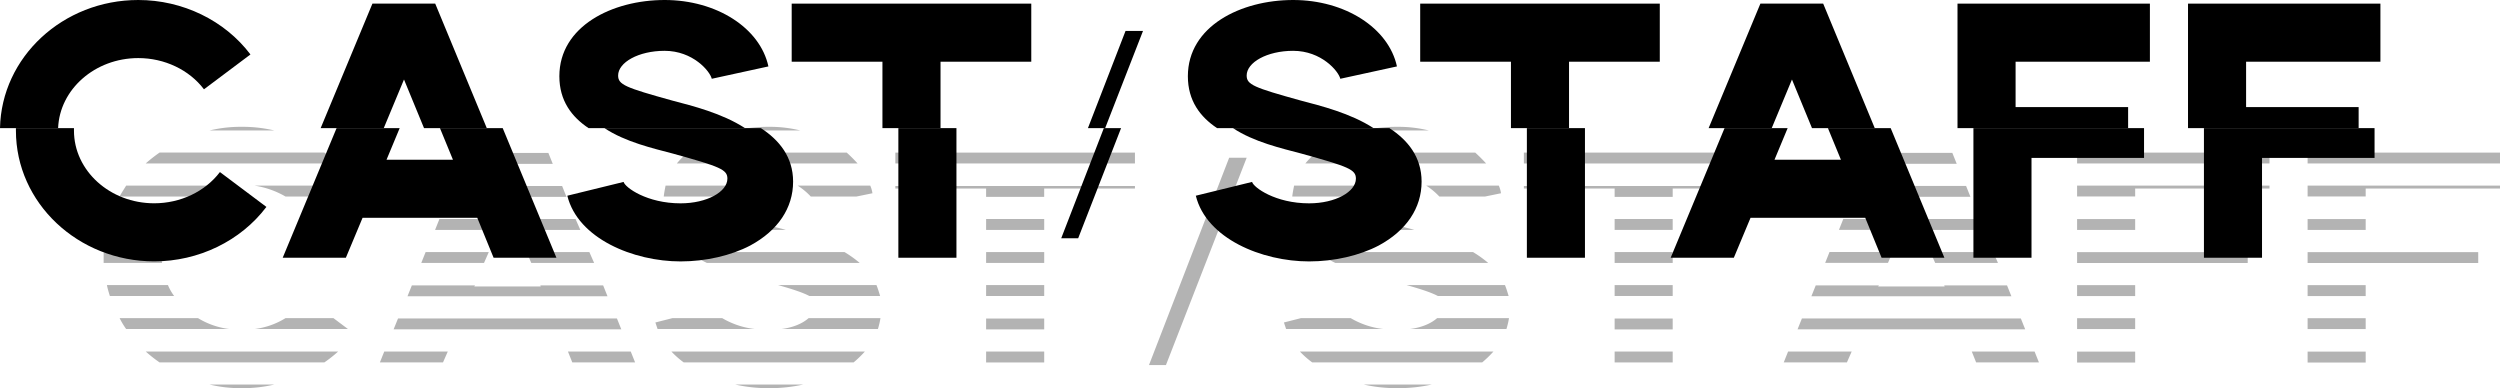
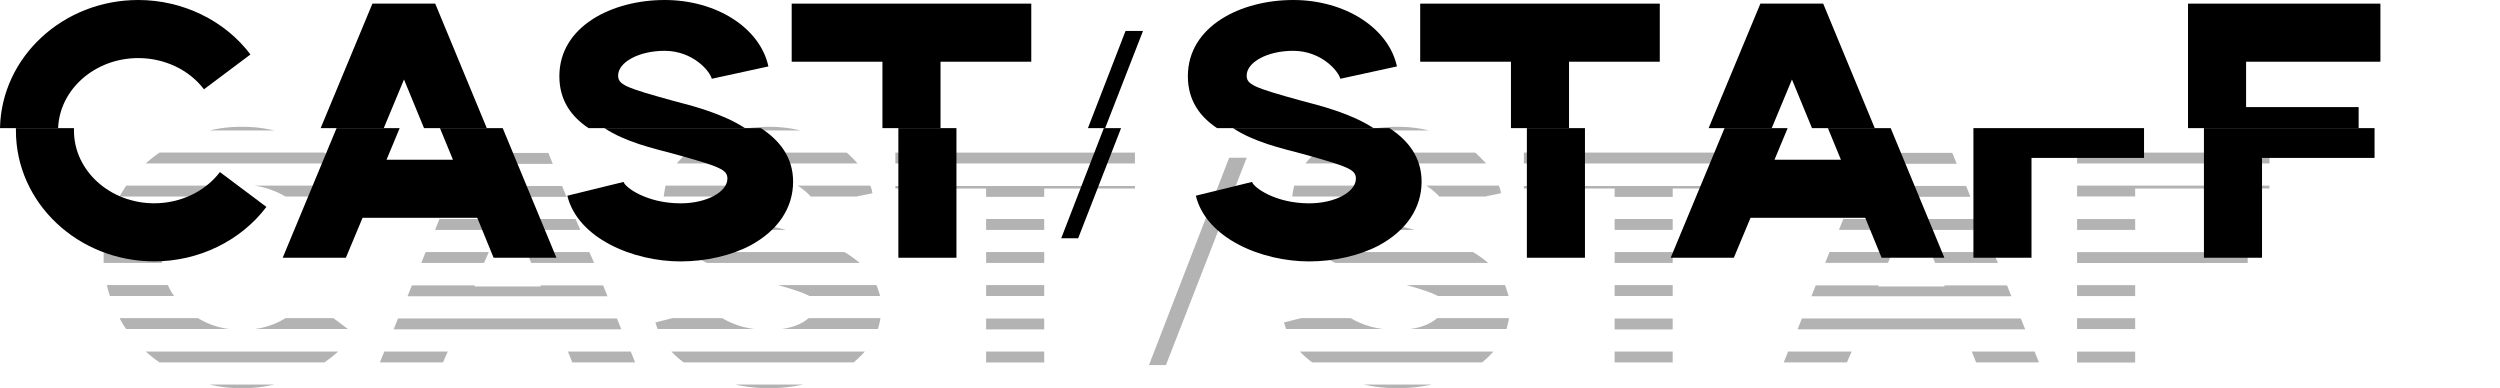
<svg xmlns="http://www.w3.org/2000/svg" viewBox="0 0 1570.19 243.81">
  <defs>
    <style>.cls-1{opacity:0.3;}</style>
  </defs>
  <g id="レイヤー_2" data-name="レイヤー 2">
    <g id="レイヤー_1-2" data-name="レイヤー 1">
      <g class="cls-1">
        <path d="M65.09,158.31H101.8a25.54,25.54,0,0,0,0,6.84H65.09v-6.84ZM69,137.56h40.36a33.51,33.51,0,0,0-3.88,6.84H67.15C67.6,142.12,68.29,139.84,69,137.56Zm-1.82,41.5h38.3a33,33,0,0,0,3.88,6.84H69C68.29,183.62,67.6,181.34,67.15,179.06ZM144,116.59a57.34,57.34,0,0,0-19.61,6.84H75.13c1.14-2.28,2.73-4.56,4.1-6.84ZM75.13,199.81h49.24A49.09,49.09,0,0,0,144,206.65H79.23A48.92,48.92,0,0,1,75.13,199.81Zm25.08-104H203.72a81.71,81.71,0,0,1,8.66,6.84H91.54A87.4,87.4,0,0,1,100.21,95.84ZM91.54,220.78H212.38a81.71,81.71,0,0,1-8.66,6.84H100.21A87.4,87.4,0,0,1,91.54,220.78ZM172.25,81.93H131.67A84.14,84.14,0,0,1,152,79.65,86.84,86.84,0,0,1,172.25,81.93Zm-40.58,159.6h40.58A86.31,86.31,0,0,1,152,243.81,83.64,83.64,0,0,1,131.67,241.53Zm28.27-124.94h58.6l-9.12,6.84h-30.1A56.13,56.13,0,0,0,159.94,116.59Zm0,90.06a48.07,48.07,0,0,0,19.38-6.84h30.1l9.12,6.84Z" />
        <path d="M281.24,220.78l-3,6.84H238.6l2.74-6.84ZM250,200H387.48l2.74,6.84h-143Zm89.38-20.75h39.44l2.74,6.84H255.93l2.74-6.84h39.67l-.46.68H339.6ZM304,165.15H264.59l2.74-6.84H307Zm8.66-20.75H273.26l2.73-6.84h39.67Zm-28-27.58h68.4l2.73,6.84H281.92Zm5.7-13.91,3-6.84h51.07l2.74,6.84Zm31.92,34.65h39.21l3,6.84H325Zm8.43,20.75h39.45l3,6.84H333.68Zm26,62.47h39.45l2.73,6.84H359.44Z" />
        <path d="M474.12,206.65H413l-1.37-4.11,10.72-2.73H453.6A51.49,51.49,0,0,0,474.12,206.65Zm-19.61-83.22H416.89c.23-2.28.69-4.56,1.14-6.84h43.32Q456.22,119.67,454.51,123.43Zm-36.7,14.13h51.3c4.78,1.37,10.71,3.2,18.46,5.25,1.83.45,3.88.91,5.93,1.59H420.31C419.4,142.12,418.49,139.84,417.81,137.56Zm3.87,83.22H543.21a69.24,69.24,0,0,1-7.07,6.84H429.43A55.54,55.54,0,0,1,421.68,220.78ZM431.94,95.84H531.8a95.89,95.89,0,0,1,6.84,6.84H425.1A48.07,48.07,0,0,1,431.94,95.84Zm.46,62.47h98a72,72,0,0,1,9.57,6.84H444A73.44,73.44,0,0,1,432.4,158.31Zm70.22-76.38H461.81a92.76,92.76,0,0,1,21-2.28A80.48,80.48,0,0,1,502.62,81.93Zm-40.81,159.6h42.64a98.25,98.25,0,0,1-21.66,2.28A95.08,95.08,0,0,1,461.81,241.53Zm26.9-62.47H550.5c.91,2.28,1.6,4.56,2.28,6.84H508.32C504.9,184.08,499.2,182,488.71,179.06Zm19.16,20.75H553a50,50,0,0,1-1.6,6.84H490.77C498.06,205.74,504,203.23,507.87,199.81ZM501,116.59h45.59a18.67,18.67,0,0,1,1.37,4.79l-10,2.05H509.23A43.24,43.24,0,0,0,501,116.59Z" />
        <path d="M562.36,102.68V95.84H712.83v6.84Zm0,14.14H712.83v1.59h-57v5.25H619.35v-5.25h-57Zm57,20.74h36.48v6.84H619.35Zm0,20.75h36.48v6.84H619.35Zm0,20.75h36.48v6.84H619.35Zm0,21h36.48v6.84H619.35Zm0,20.74h36.48v6.84H619.35Z" />
        <path d="M732.29,229.31H721.64L772,99.09h11Z" />
        <path d="M868.87,206.65h-61.1l-1.37-4.11,10.72-2.73h31.23A51.49,51.49,0,0,0,868.87,206.65Zm-19.61-83.22H811.64c.23-2.28.69-4.56,1.15-6.84H856.1Q851,119.67,849.26,123.43Zm-36.7,14.13h51.3c4.78,1.37,10.71,3.2,18.46,5.25,1.83.45,3.88.91,5.93,1.59H815.06C814.15,142.12,813.24,139.84,812.56,137.56Zm3.87,83.22H938a69.24,69.24,0,0,1-7.07,6.84H824.19A55.06,55.06,0,0,1,816.43,220.78ZM826.69,95.84h99.87q3.75,3.42,6.84,6.84H819.85A48.59,48.59,0,0,1,826.69,95.84Zm.46,62.47h98a72,72,0,0,1,9.57,6.84h-96A73.44,73.44,0,0,1,827.15,158.31Zm70.22-76.38H856.56a92.76,92.76,0,0,1,21-2.28A80.36,80.36,0,0,1,897.37,81.93Zm-40.81,159.6H899.2a98.25,98.25,0,0,1-21.66,2.28A95.08,95.08,0,0,1,856.56,241.53Zm26.9-62.47h61.79c.91,2.28,1.6,4.56,2.28,6.84H903.07C899.65,184.08,894,182,883.46,179.06Zm19.16,20.75h45.14a50,50,0,0,1-1.6,6.84H885.52C892.81,205.74,898.74,203.23,902.62,199.81Zm-6.84-83.22h45.6a18.64,18.64,0,0,1,1.36,4.79l-10,2.05H904A43.24,43.24,0,0,0,895.78,116.59Z" />
        <path d="M957.11,102.68V95.84h150.47v6.84Zm0,14.14h150.47v1.59h-57v5.25h-36.47v-5.25h-57Zm57,20.74h36.47v6.84h-36.47Zm0,20.75h36.47v6.84h-36.47Zm0,20.75h36.47v6.84h-36.47Zm0,21h36.47v6.84h-36.47Zm0,20.74h36.47v6.84h-36.47Z" />
        <path d="M1163,220.78l-3,6.84h-39.68l2.74-6.84ZM1131.75,200h137.49l2.73,6.84H1129Zm89.38-20.75h39.44l2.74,6.84H1137.68l2.74-6.84h39.67l-.46.68h41.73Zm-35.34-14.14h-39.44l2.73-6.84h39.67Zm8.66-20.75H1155l2.74-6.84h39.67Zm-28-27.58h68.4l2.73,6.84h-73.87Zm5.7-13.91,3-6.84h51.07l2.74,6.84ZM1204,137.56h39.21l3,6.84h-39.45Zm8.43,20.75h39.45l3,6.84h-39.44Zm26,62.47h39.44l2.73,6.84h-39.44Z" />
        <path d="M1304.57,102.68V95.84h120.84v6.84Zm0,13.91h120.84v1.82h-84.36v5h-36.48Zm0,21h36.48v6.84h-36.48Zm0,20.75h107.16v6.84H1304.57Zm0,20.75h36.48v6.84h-36.48Zm0,20.75h36.48v6.84h-36.48Zm0,21h36.48v6.84h-36.48Z" />
-         <path d="M1449.35,102.68V95.84h120.84v6.84Zm0,13.91h120.84v1.82h-84.36v5h-36.48Zm0,21h36.48v6.84h-36.48Zm0,20.75h107.16v6.84H1449.35Zm0,20.75h36.48v6.84h-36.48Zm0,20.75h36.48v6.84h-36.48Zm0,21h36.48v6.84h-36.48Z" />
      </g>
      <path d="M86.85,36.48c16.41,0,31.92,7.3,41.26,19.61L157.3,34.2C141.11,12.77,114.66,0,86.85,0,39.54,0,.91,35.84,0,80.47H36.5C37.45,56.13,59.63,36.48,86.85,36.48Z" />
      <path d="M96.85,127.68c-27.82,0-50.39-20.52-50.39-45.6,0-.54,0-1.08,0-1.61H10c0,.53,0,1.07,0,1.61,0,45.37,39,82.08,86.87,82.08,27.81,0,54.26-12.77,70.45-34.2l-29.19-21.89C128.77,120.38,113.26,127.68,96.85,127.68Z" />
      <polygon points="276.32 80.47 284.49 100.32 242.77 100.32 251.03 80.47 211.4 80.47 177.56 161.88 217.23 161.88 227.72 136.8 299.77 136.8 310.02 161.88 349.47 161.88 315.74 80.47 276.32 80.47" />
      <polygon points="253.74 49.93 266.32 80.47 305.74 80.47 273.35 2.28 233.91 2.28 201.4 80.47 241.03 80.47 253.74 49.93" />
      <path d="M422.23,63.16c-29.64-8.21-34-10-34-15.74,0-8.2,12.77-15.5,29.18-15.5,17.79,0,28.5,12.77,29.64,17.56l35.57-7.76C477.41,17.56,450.05,0,417.44,0c-32.83,0-66.12,16.42-66.12,47.88,0,15.39,7.75,25.54,18.34,32.59H467.9C453.56,71.11,434.72,66.44,422.23,63.16Z" />
      <path d="M477.9,80.47H379.66c13.09,8.72,30.51,12.69,43,16,29.64,8.21,34.2,10,34.2,15.73,0,8.21-12.76,15.51-29.41,15.51-21.2,0-34.88-10-35.79-13.45l-35.34,8.66c6.61,26.9,41.49,41.27,71.13,41.27,15.73,0,31.69-3.65,43.78-10,17.32-9.35,26.9-23.49,26.9-40.13C498.12,98.62,489.47,88,477.9,80.47Z" />
      <polygon points="590.72 38.76 647.72 38.76 647.72 2.28 497.24 2.28 497.24 38.76 554.24 38.76 554.24 80.47 590.72 80.47 590.72 38.76" />
      <rect x="564.24" y="80.47" width="36.48" height="81.41" />
      <polygon points="717.89 19.44 706.92 19.44 683.3 80.47 694.12 80.47 717.89 19.44" />
      <polygon points="693.3 80.47 666.52 149.66 677.17 149.66 704.12 80.47 693.3 80.47" />
      <path d="M817,63.16c-29.64-8.21-34-10-34-15.74,0-8.2,12.77-15.5,29.18-15.5,17.79,0,28.5,12.77,29.64,17.56l35.57-7.76C872.16,17.56,844.8,0,812.19,0c-32.83,0-66.12,16.42-66.12,47.88,0,15.39,7.75,25.54,18.34,32.59h98.24C848.31,71.11,829.47,66.44,817,63.16Z" />
      <path d="M872.65,80.47H774.41c13.09,8.72,30.52,12.69,43,16,29.63,8.21,34.2,10,34.2,15.73,0,8.21-12.77,15.51-29.42,15.51-21.2,0-34.88-10-35.79-13.45l-35.34,8.66c6.61,26.9,41.49,41.27,71.13,41.27,15.74,0,31.69-3.65,43.78-10,17.33-9.35,26.9-23.49,26.9-40.13C892.87,98.62,884.23,88,872.65,80.47Z" />
      <polygon points="985.47 38.76 1042.47 38.76 1042.47 2.28 891.99 2.28 891.99 38.76 948.99 38.76 948.99 80.47 985.47 80.47 985.47 38.76" />
      <rect x="958.99" y="80.47" width="36.48" height="81.41" />
      <polygon points="1125.49 49.93 1138.07 80.47 1177.49 80.47 1145.1 2.28 1105.66 2.28 1073.15 80.47 1112.78 80.47 1125.49 49.93" />
      <polygon points="1148.07 80.47 1156.24 100.32 1114.52 100.32 1122.78 80.47 1083.15 80.47 1049.31 161.88 1088.98 161.88 1099.47 136.8 1171.52 136.8 1181.78 161.88 1221.22 161.88 1187.49 80.47 1148.07 80.47" />
-       <polygon points="1336.62 67.26 1265.94 67.26 1265.94 38.76 1350.3 38.76 1350.3 2.28 1229.46 2.28 1229.46 80.47 1336.62 80.47 1336.62 67.26" />
      <polygon points="1239.46 80.47 1239.46 161.88 1275.94 161.88 1275.94 99.18 1346.62 99.18 1346.62 80.47 1239.46 80.47" />
      <polygon points="1384.24 80.47 1384.24 161.88 1420.72 161.88 1420.72 99.18 1491.4 99.18 1491.4 80.47 1384.24 80.47" />
      <polygon points="1481.4 67.26 1410.72 67.26 1410.72 38.76 1495.08 38.76 1495.08 2.28 1374.24 2.28 1374.24 80.47 1481.4 80.47 1481.4 67.26" />
    </g>
  </g>
</svg>